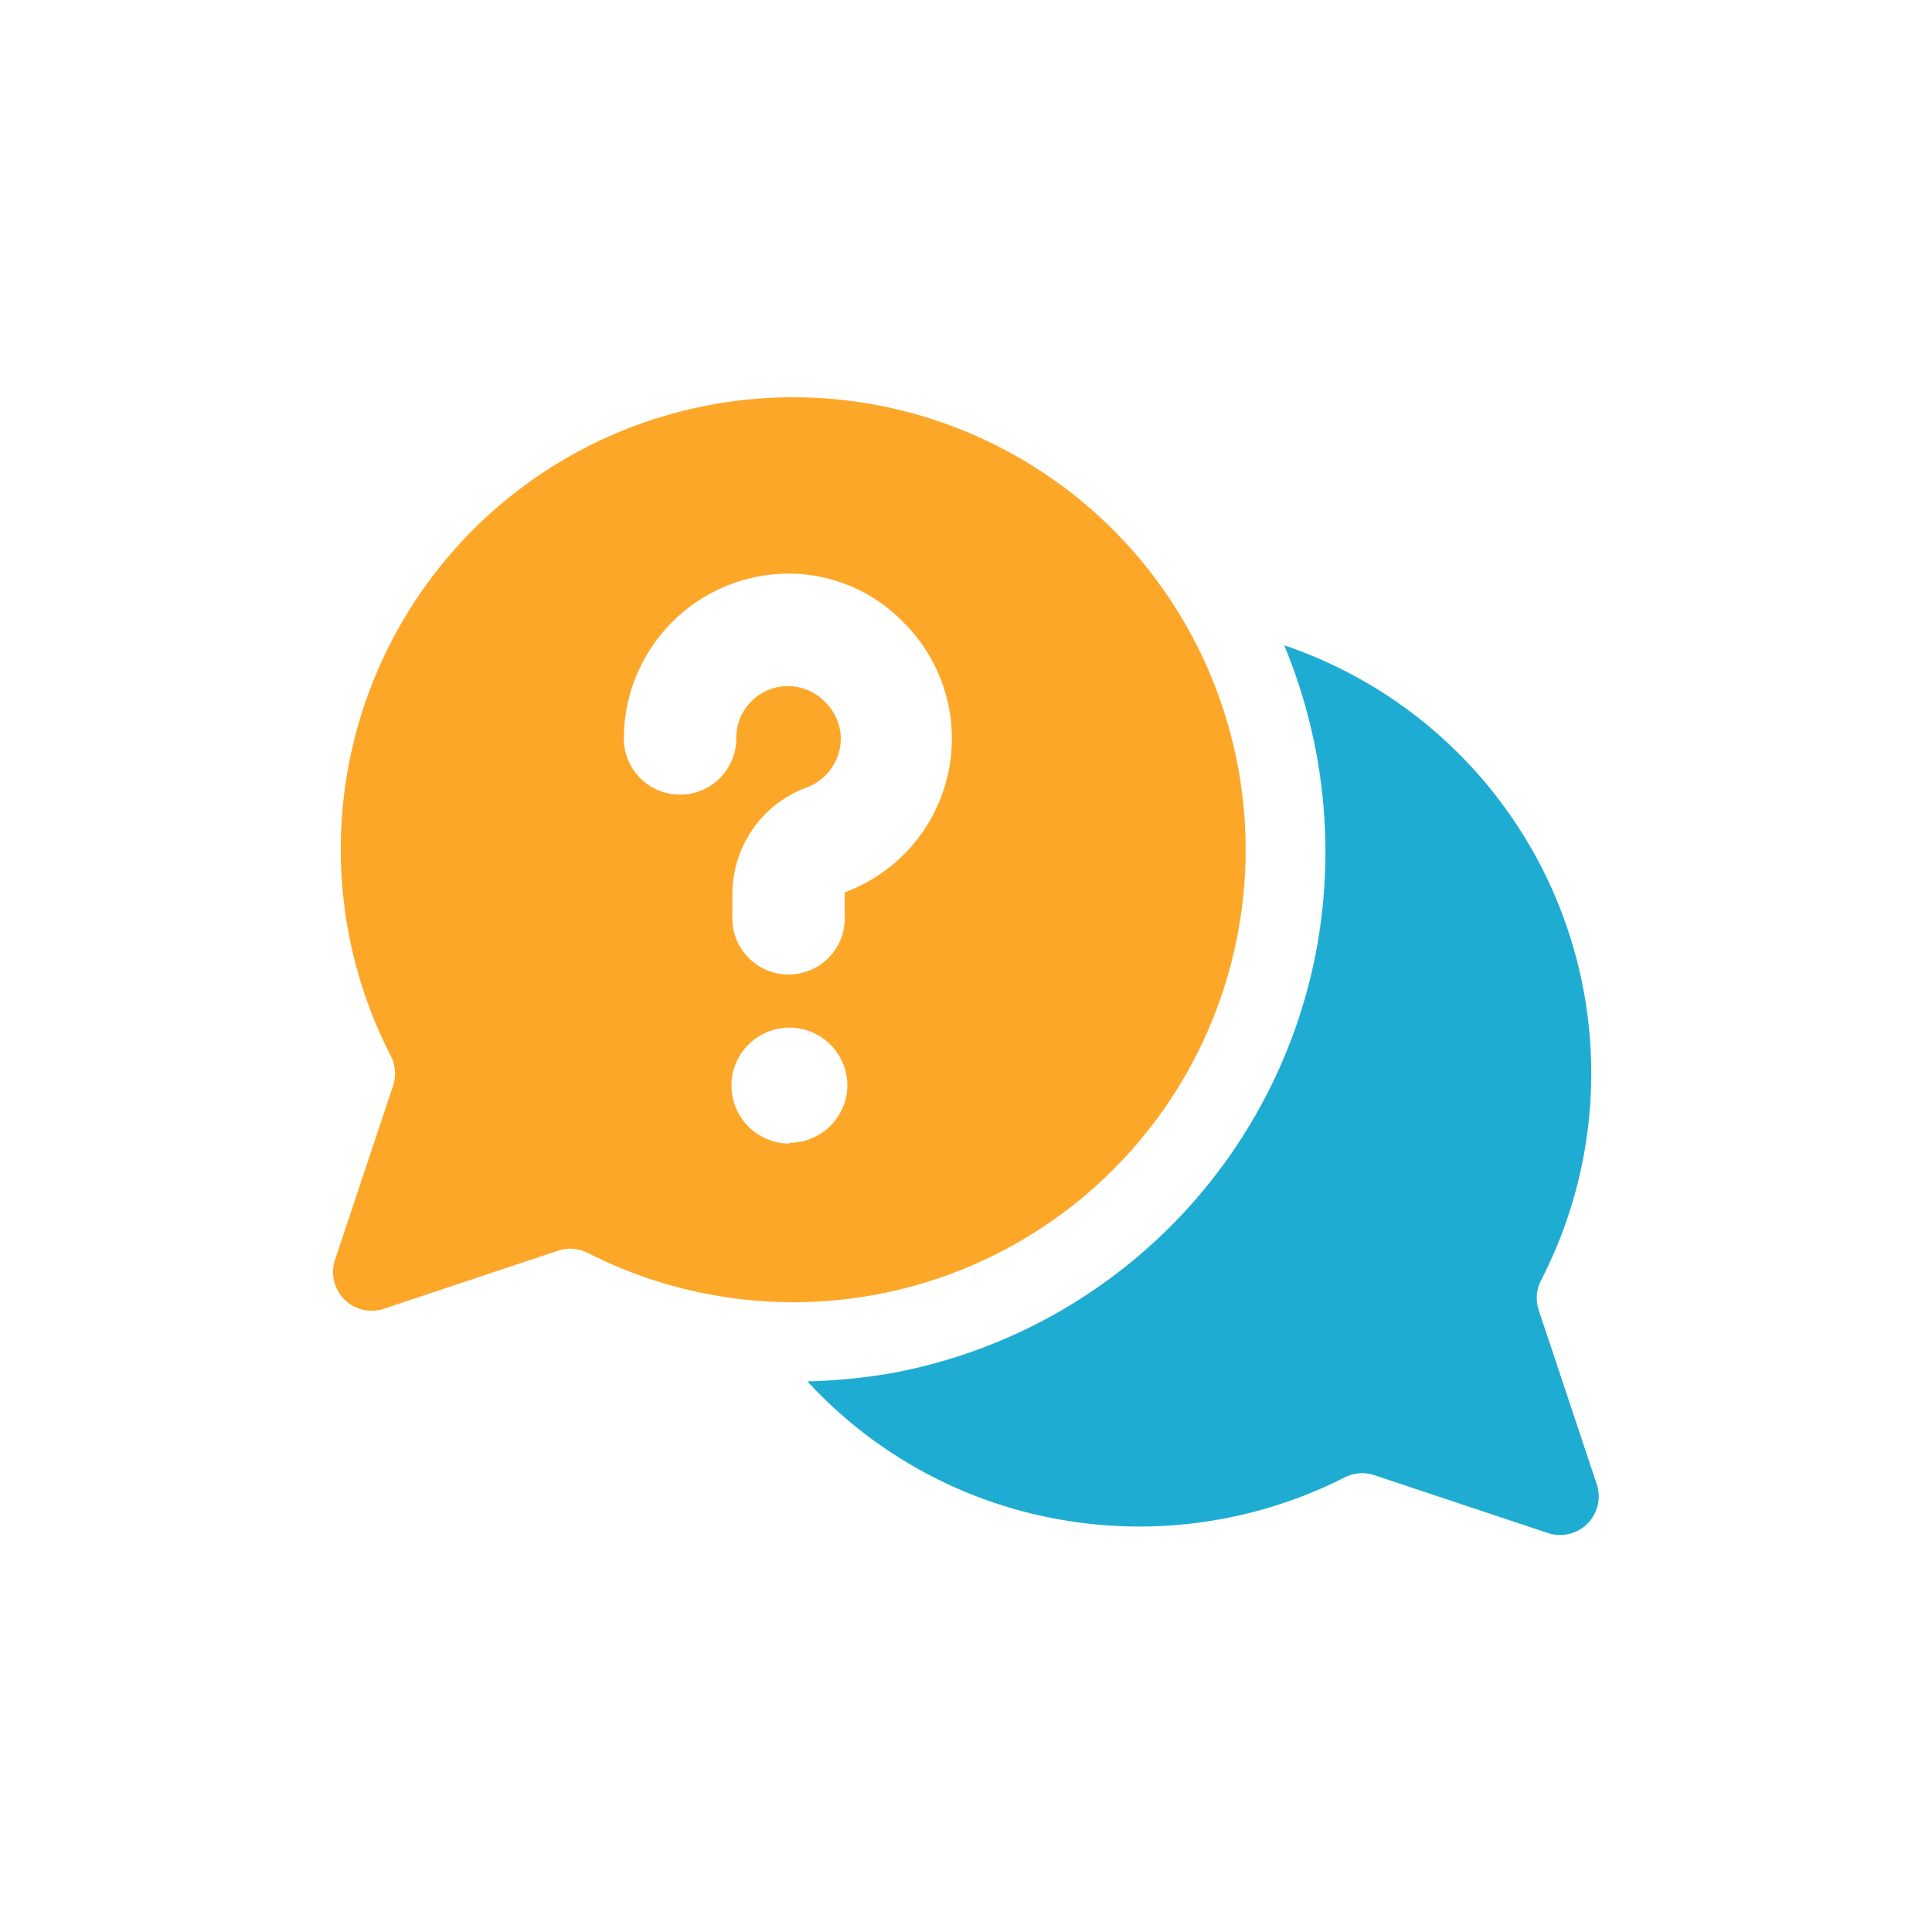
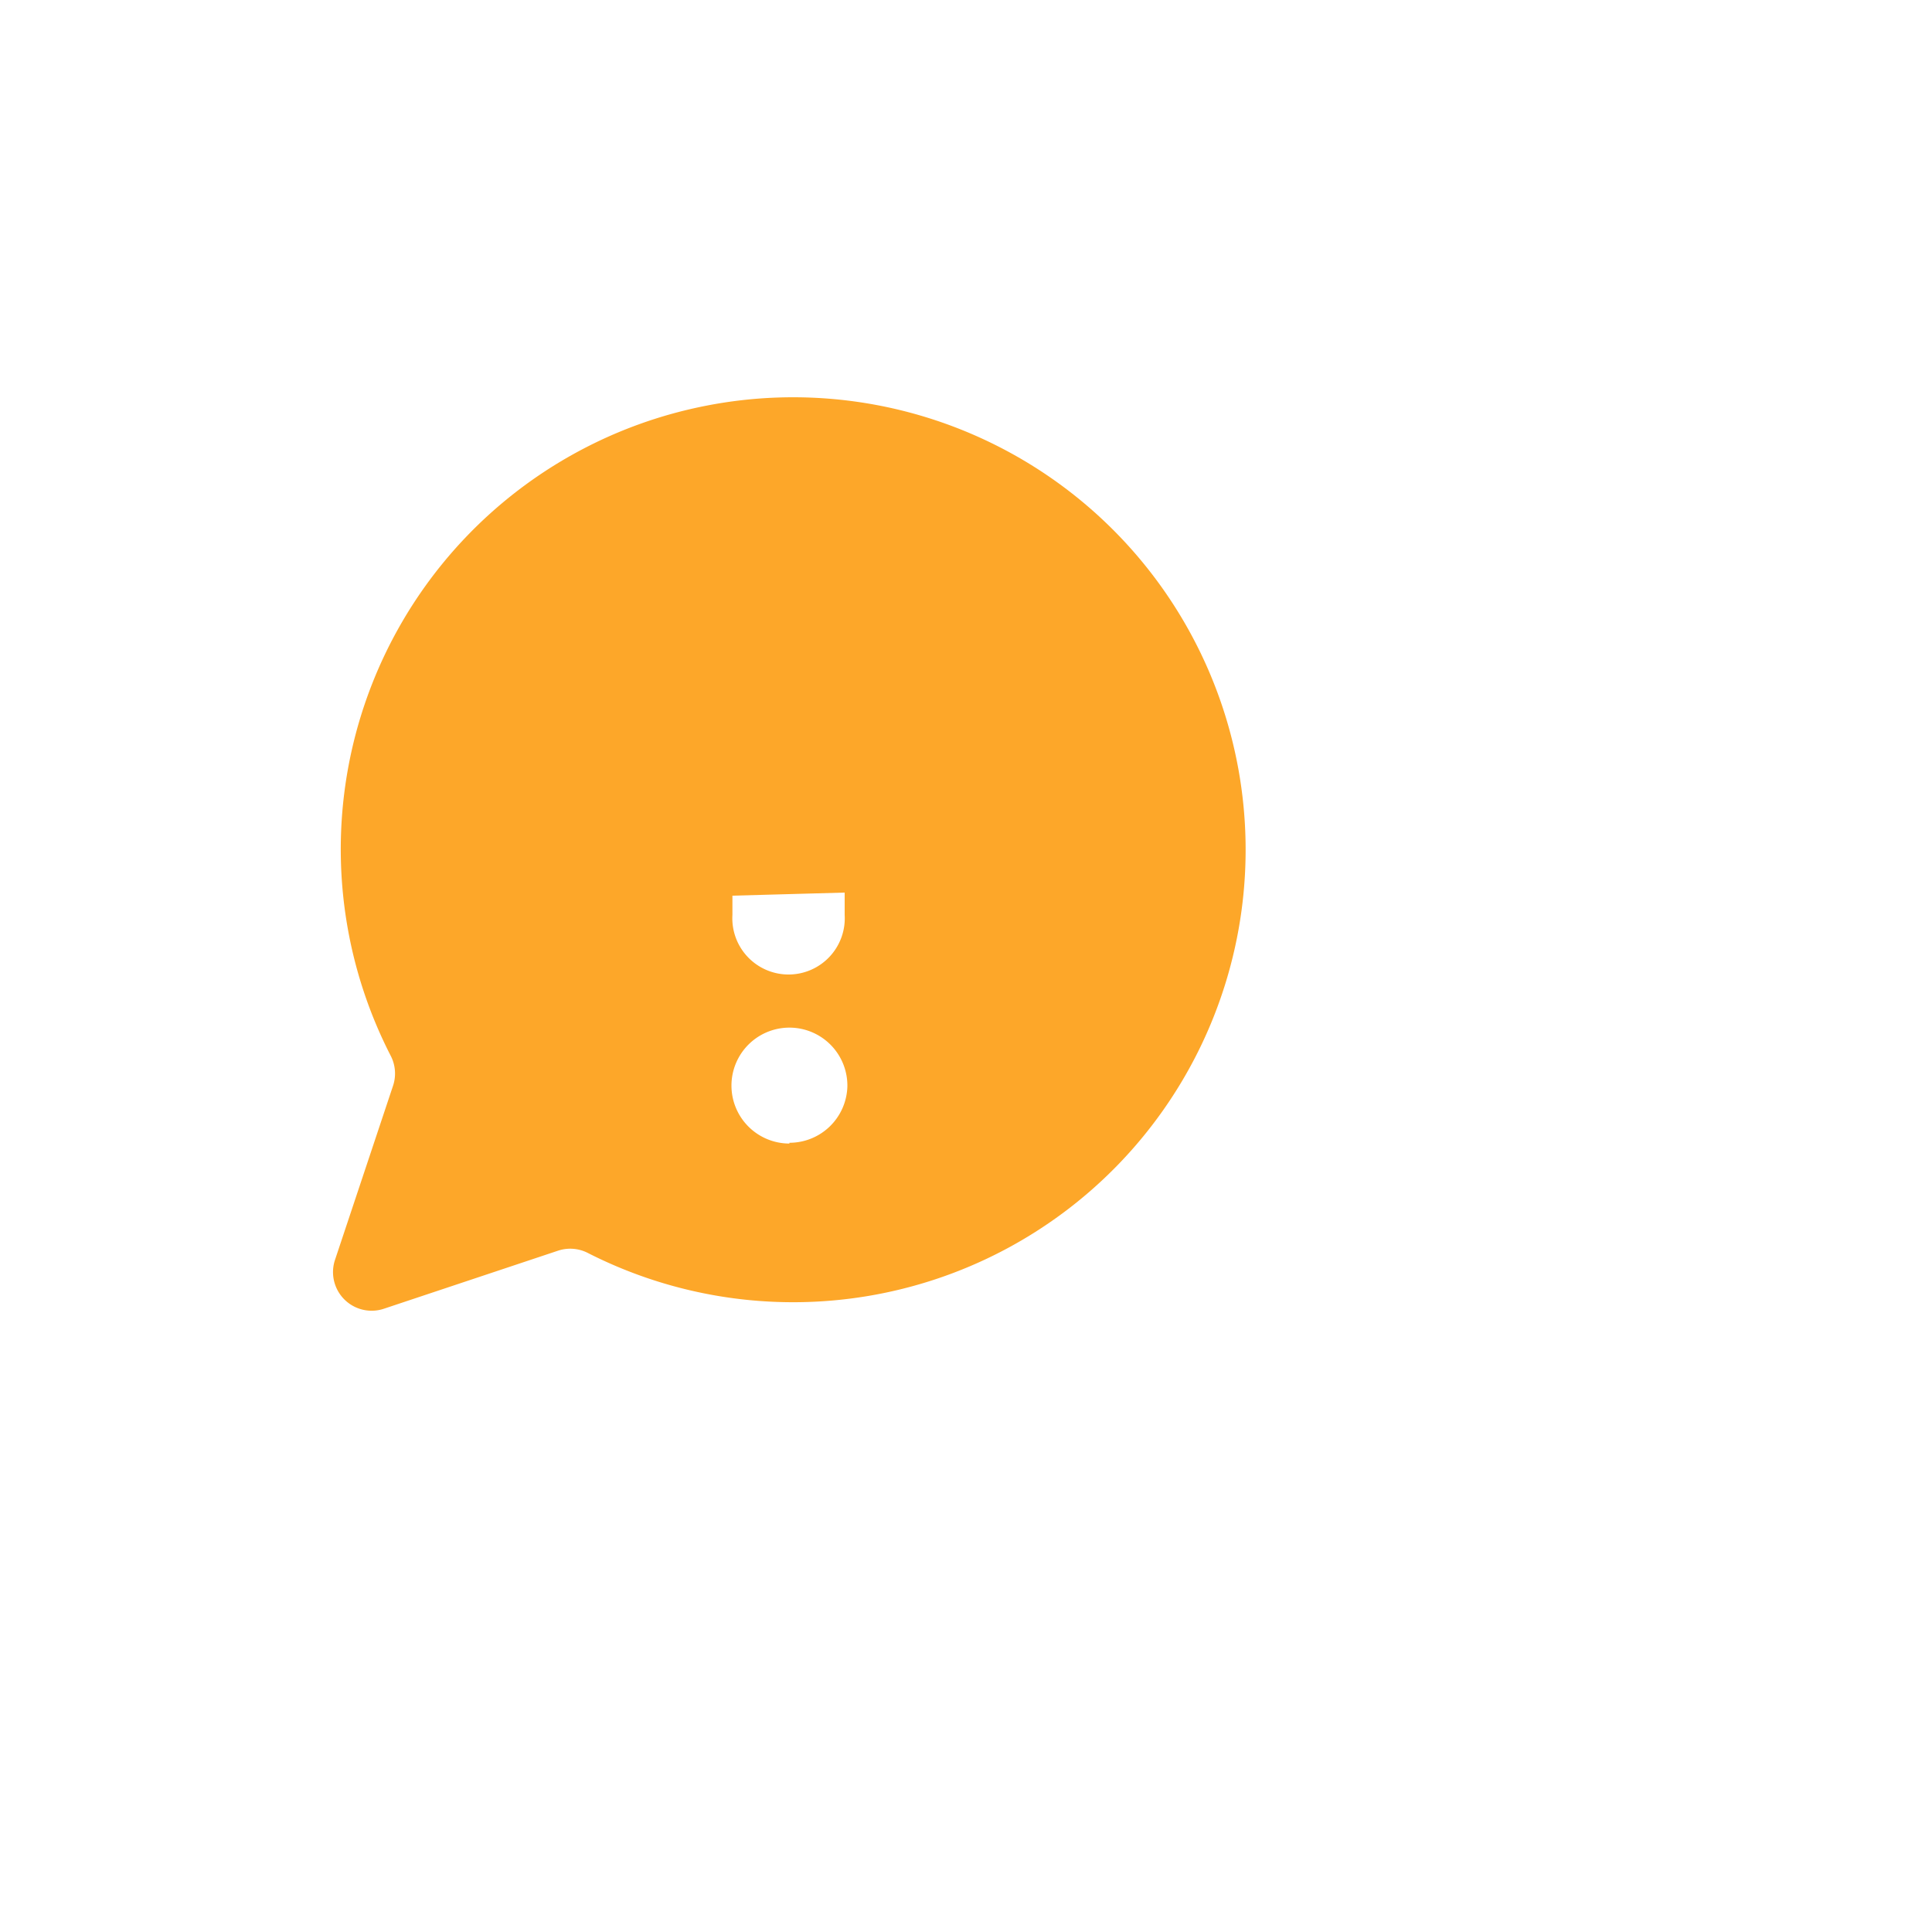
<svg xmlns="http://www.w3.org/2000/svg" viewBox="0 0 100 100">
-   <path d="M82.64 76.8l-3-9a2 2 0 0 1 .13-1.54 23.39 23.39 0 0 0-13.3-32.86 27.86 27.86 0 0 1 1.65 15.86 27.45 27.45 0 0 1-22 21.82 30.08 30.08 0 0 1-4.33.42 23.24 23.24 0 0 0 12.9 7.12 23.48 23.48 0 0 0 14.89-2.14 2 2 0 0 1 1.54-.13l9 3a2 2 0 0 0 2.52-2.55z" fill="#1facd3" />
-   <path d="M36.55 21a23.39 23.39 0 0 0-16.33 33.64 2 2 0 0 1 .13 1.54l-3 9a2 2 0 0 0 2.55 2.55l9-3a2 2 0 0 1 1.54.13A23.42 23.42 0 1 0 36.55 21zm4.31 38.19a3 3 0 1 1 3-2.95 3 3 0 0 1-3 2.91zm2.86-12.99v1.16a2.91 2.91 0 1 1-5.81 0v-1a5.89 5.89 0 0 1 3.81-5.59 2.71 2.71 0 0 0 1.8-2.54 2.67 2.67 0 0 0-.82-1.9 2.67 2.67 0 0 0-4.59 1.89 2.91 2.91 0 1 1-5.82 0 8.55 8.55 0 0 1 8.48-8.53 8.28 8.28 0 0 1 6 2.53 8.48 8.48 0 0 1-3.14 14z" fill="#fda729" />
+   <path d="M36.55 21a23.39 23.39 0 0 0-16.33 33.64 2 2 0 0 1 .13 1.54l-3 9a2 2 0 0 0 2.55 2.55l9-3a2 2 0 0 1 1.54.13A23.42 23.42 0 1 0 36.55 21zm4.31 38.19a3 3 0 1 1 3-2.95 3 3 0 0 1-3 2.91zm2.86-12.99v1.16a2.91 2.91 0 1 1-5.81 0v-1z" fill="#fda729" />
</svg>